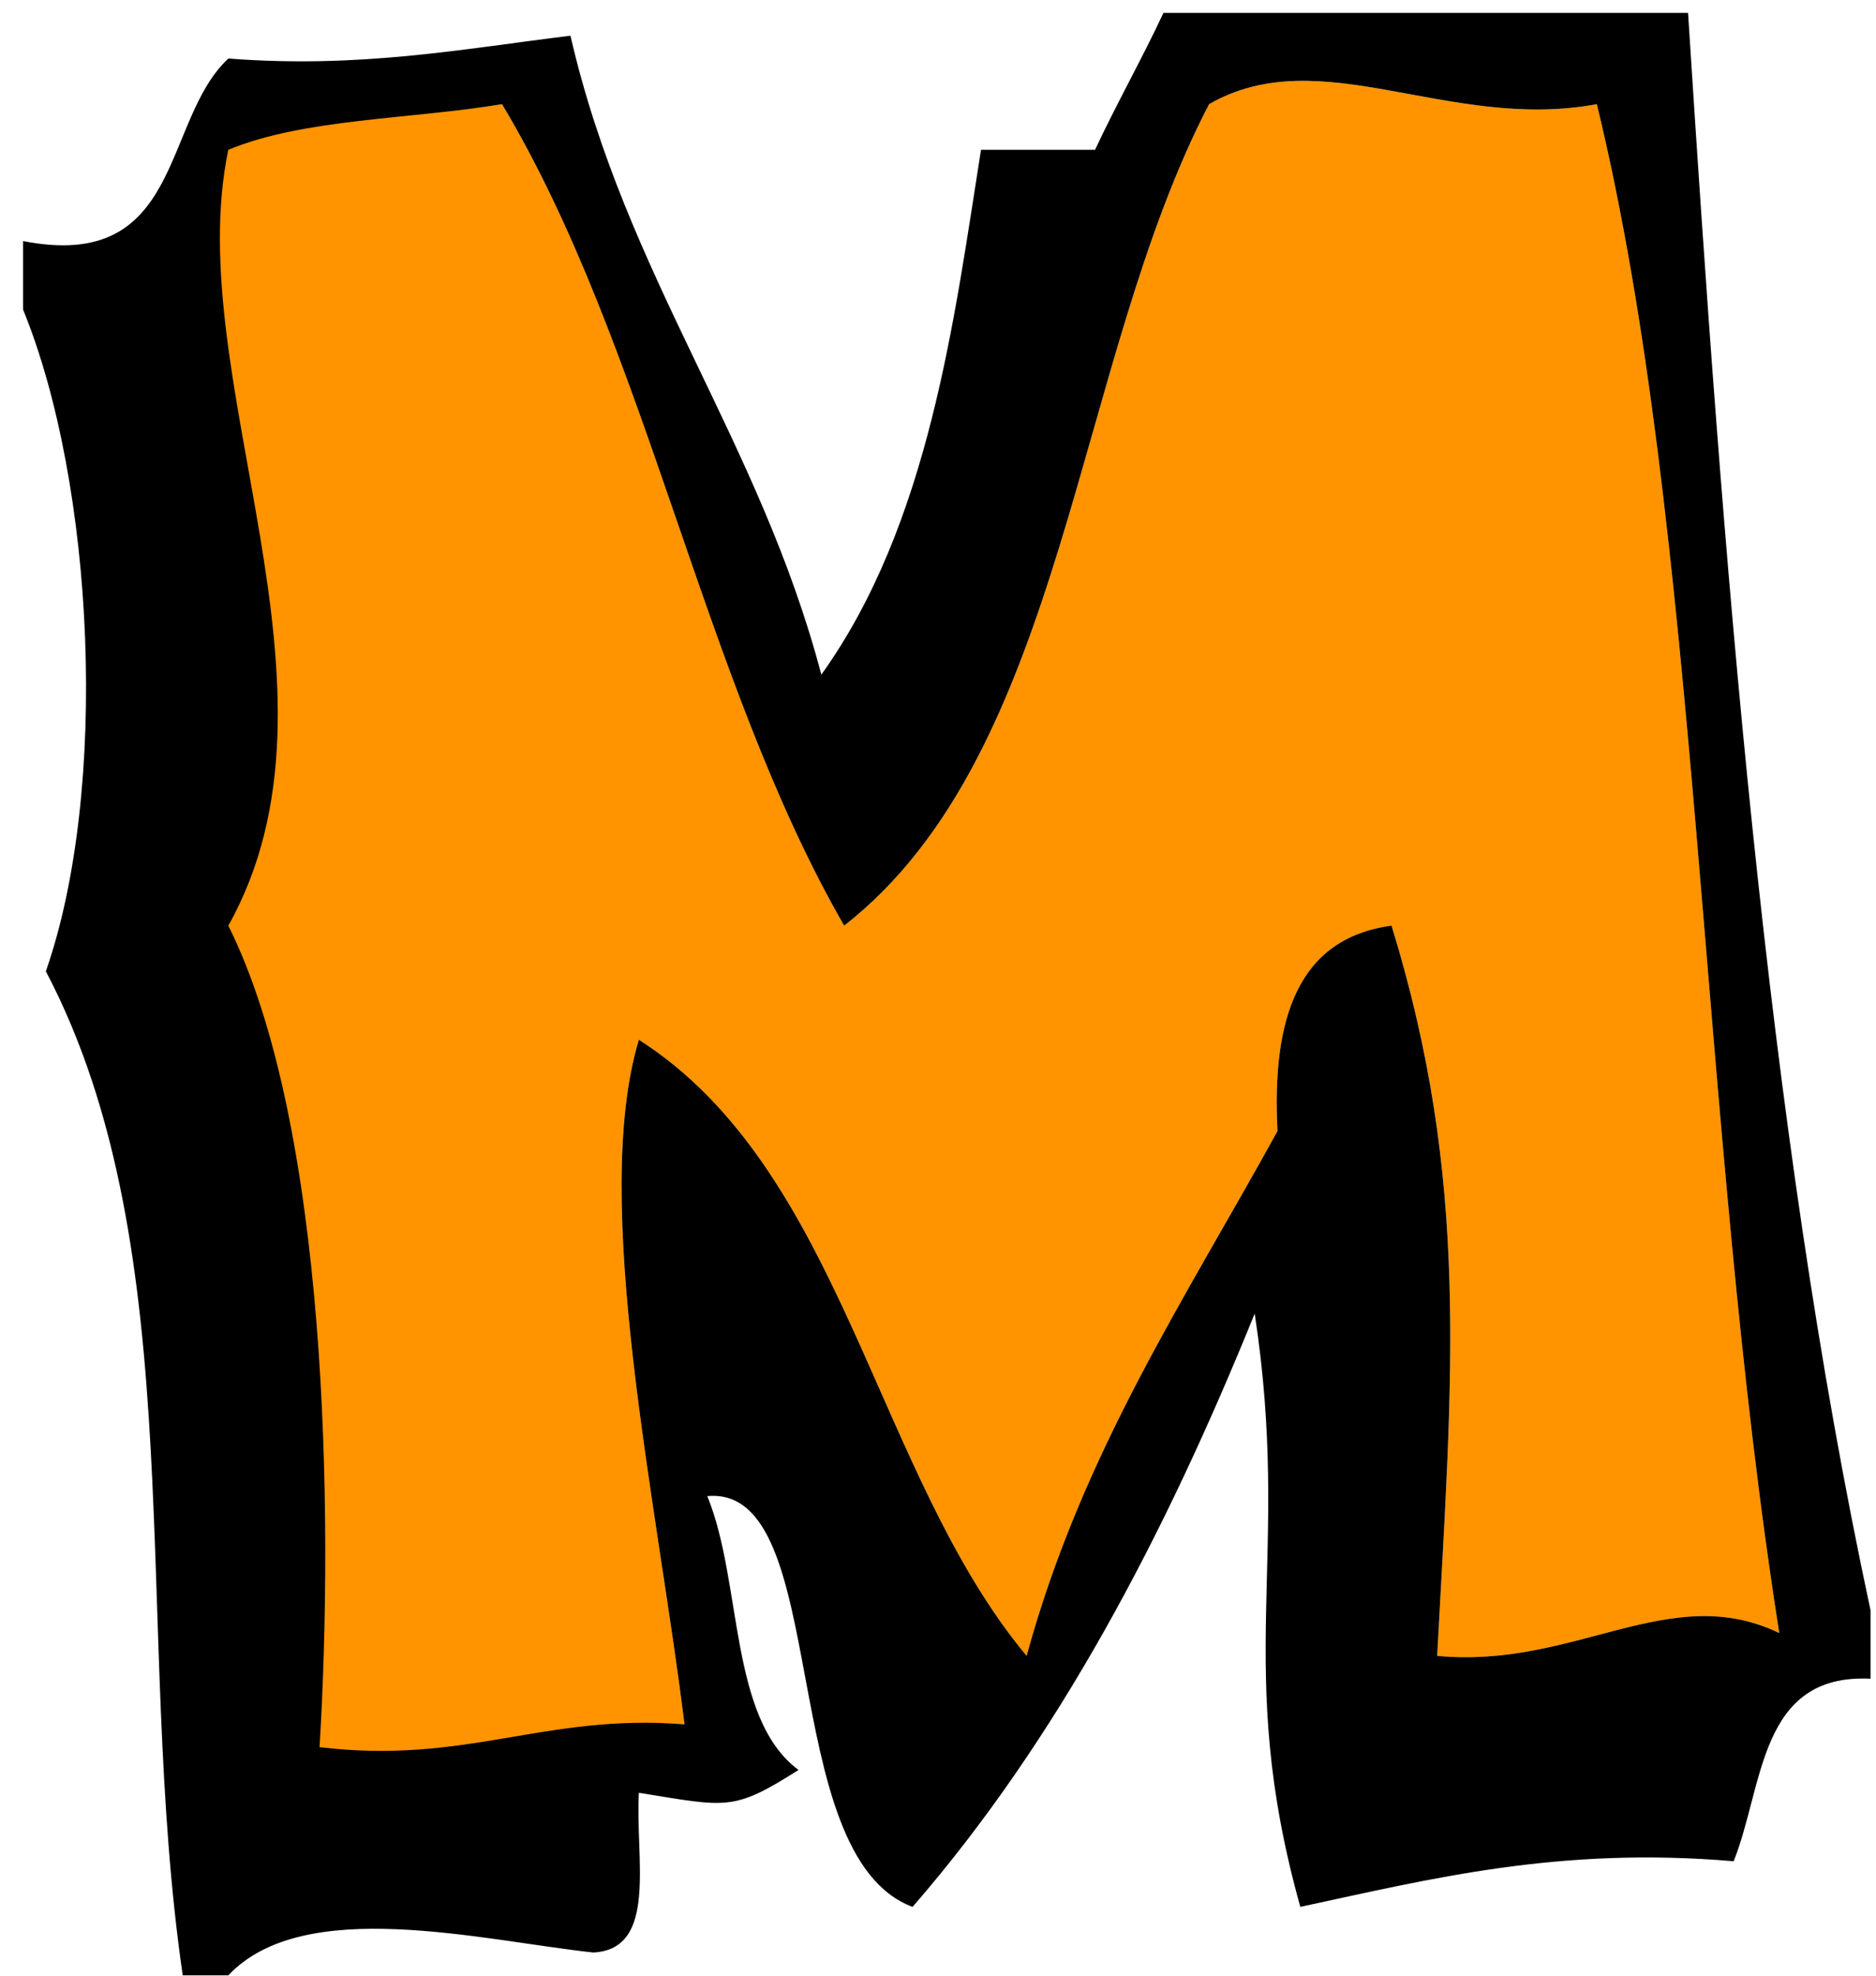
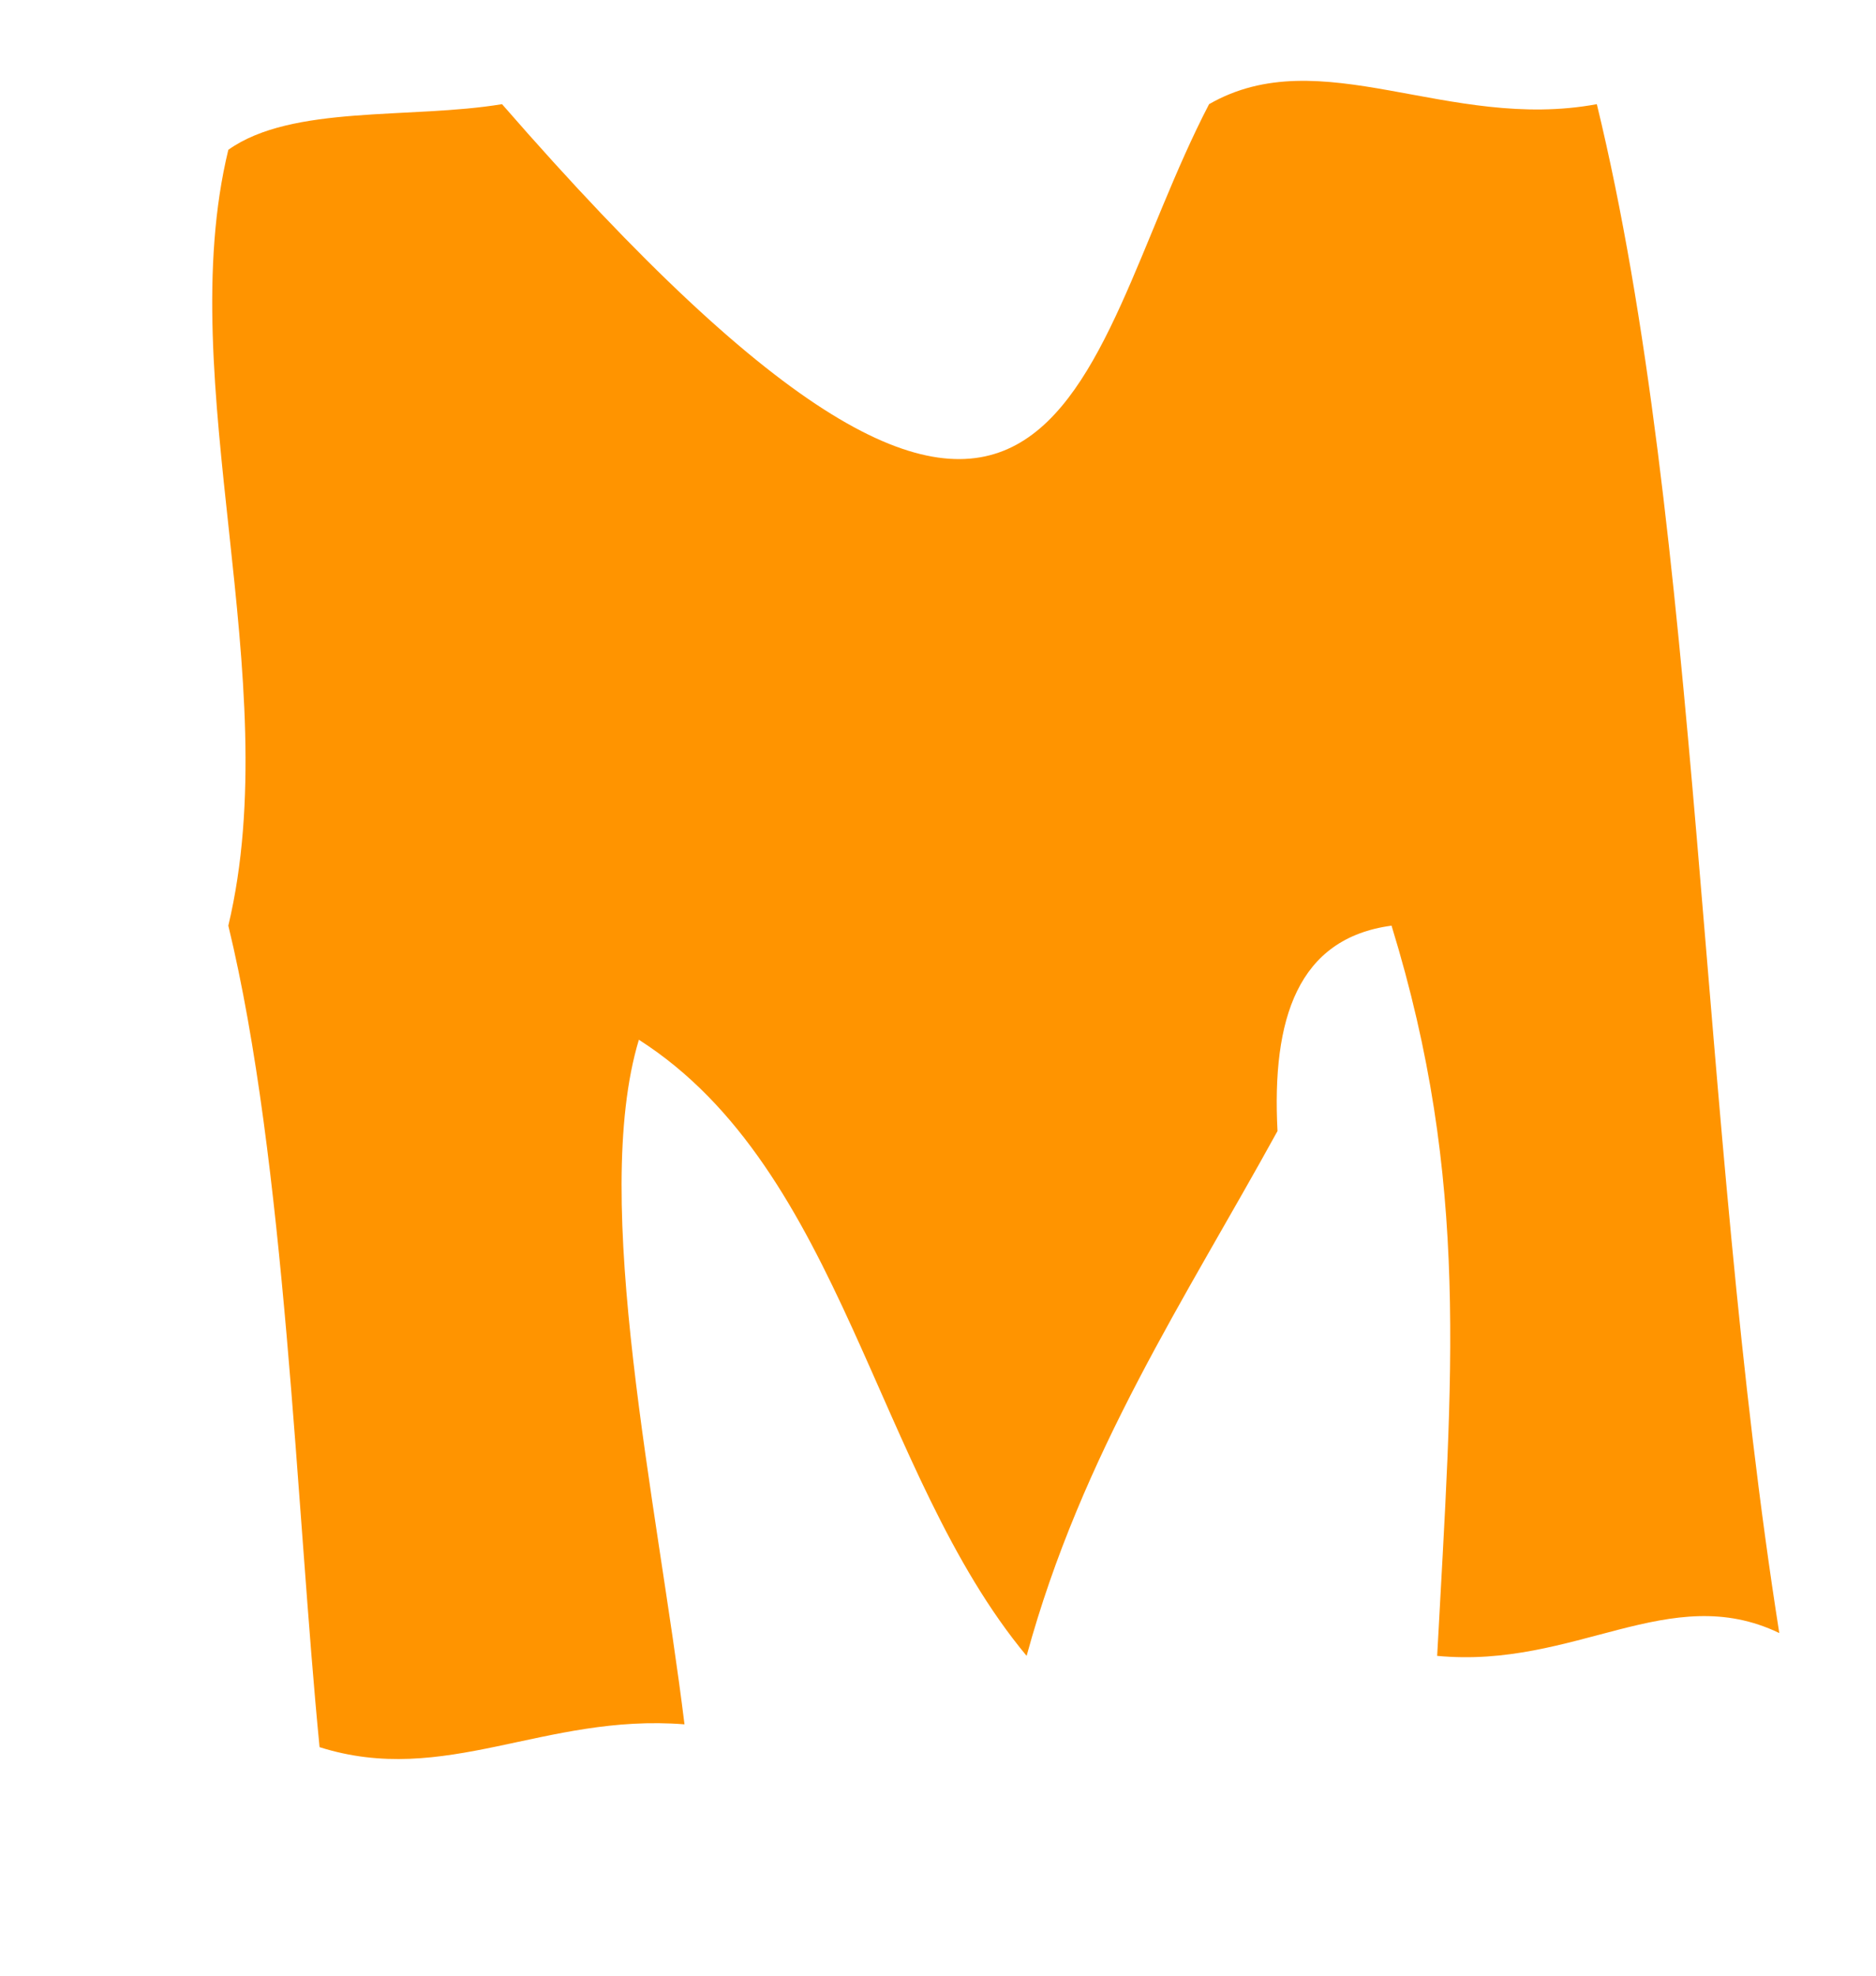
<svg xmlns="http://www.w3.org/2000/svg" version="1.1" width="76" height="80">
  <g id="ID0.43227694323286414">
-     <path id="ID0.1628495492041111" fill="#FF9400" d="M 335 357 C 339.533 375.627 339.482 401.726 343 424 C 338.181 421.683 334.066 425.577 328 425 C 328.656 412.709 329.445 404.201 326 393 C 321.886 393.553 320.744 397.078 321 402 C 316.981 409.314 312.430 416.097 310 425 C 303.338 416.995 301.952 403.715 293 398 C 290.858 405.097 293.811 418.317 295 428 C 288.848 427.514 284.497 430.743 279 429 C 277.976 418.556 277.509 403.360 275 393 C 277.577 382.165 272.519 369.223 275 359 C 277.792 357.012 282.997 357.663 287 357 C 293.366 367.634 295.786 382.214 302 393 C 311.736 385.402 312.065 368.398 318 357 C 322.900 354.184 328.490 358.207 335 357 Z " transform="matrix(0.924, 0, 0, 0.924, -244.85, -325.65)" />
-     <path id="ID0.9830254283733666" d="M 316 353 C 323.667 353 331.333 353 339 353 C 340.504 376.549 342.374 401.503 347 423 C 347 424 347 425 347 426 C 342.099 425.766 342.330 430.663 341 434 C 333.346 433.346 327.763 434.763 322 436 C 319.026 425.353 321.640 420.748 320 410 C 316.060 419.727 311.353 428.686 305 436 C 298.924 433.731 301.533 417.482 296 418 C 297.551 421.782 296.936 427.731 300 430 C 297.118 431.828 296.872 431.622 293 431 C 292.829 433.829 293.860 437.860 291 438 C 286.031 437.457 278.307 435.489 275 439 C 274.333 439 273.667 439 273 439 C 270.807 423.883 273.446 407.267 267 395 C 269.779 387.044 269.141 373.677 266 366 C 266 365 266 364 266 363 C 273.042 364.376 272.069 357.736 275 355 C 280.779 355.445 285.247 354.580 290 354 C 292.435 364.565 298.287 371.713 301 382 C 305.743 375.382 306.826 366.396 308 359 C 309.667 359 311.333 359 313 359 C 313.957 356.957 315.043 355.043 316 353 Z M 318 357 C 312.065 368.398 311.736 385.402 302 393 C 295.786 382.214 293.366 367.634 287 357 C 282.997 357.663 278.296 357.630 275 359 C 272.885 369.050 280.800 382.633 275 393 C 279.330 401.678 279.629 418.565 279 429 C 285.446 429.779 288.848 427.514 295 428 C 293.811 418.317 290.858 405.097 293 398 C 301.952 403.715 303.338 416.995 310 425 C 312.430 416.097 316.981 409.314 321 402 C 320.744 397.078 321.886 393.553 326 393 C 329.445 404.201 328.656 412.709 328 425 C 334.066 425.577 338.181 421.683 343 424 C 339.482 401.726 339.533 375.627 335 357 C 328.490 358.207 322.900 354.184 318 357 Z " transform="matrix(0.924, 0, 0, 0.924, -244.85, -325.65)" />
+     <path id="ID0.1628495492041111" fill="#FF9400" d="M 335 357 C 339.533 375.627 339.482 401.726 343 424 C 338.181 421.683 334.066 425.577 328 425 C 328.656 412.709 329.445 404.201 326 393 C 321.886 393.553 320.744 397.078 321 402 C 316.981 409.314 312.430 416.097 310 425 C 303.338 416.995 301.952 403.715 293 398 C 290.858 405.097 293.811 418.317 295 428 C 288.848 427.514 284.497 430.743 279 429 C 277.976 418.556 277.509 403.360 275 393 C 277.577 382.165 272.519 369.223 275 359 C 277.792 357.012 282.997 357.663 287 357 C 311.736 385.402 312.065 368.398 318 357 C 322.900 354.184 328.490 358.207 335 357 Z " transform="matrix(0.924, 0, 0, 0.924, -244.85, -325.65)" />
  </g>
</svg>